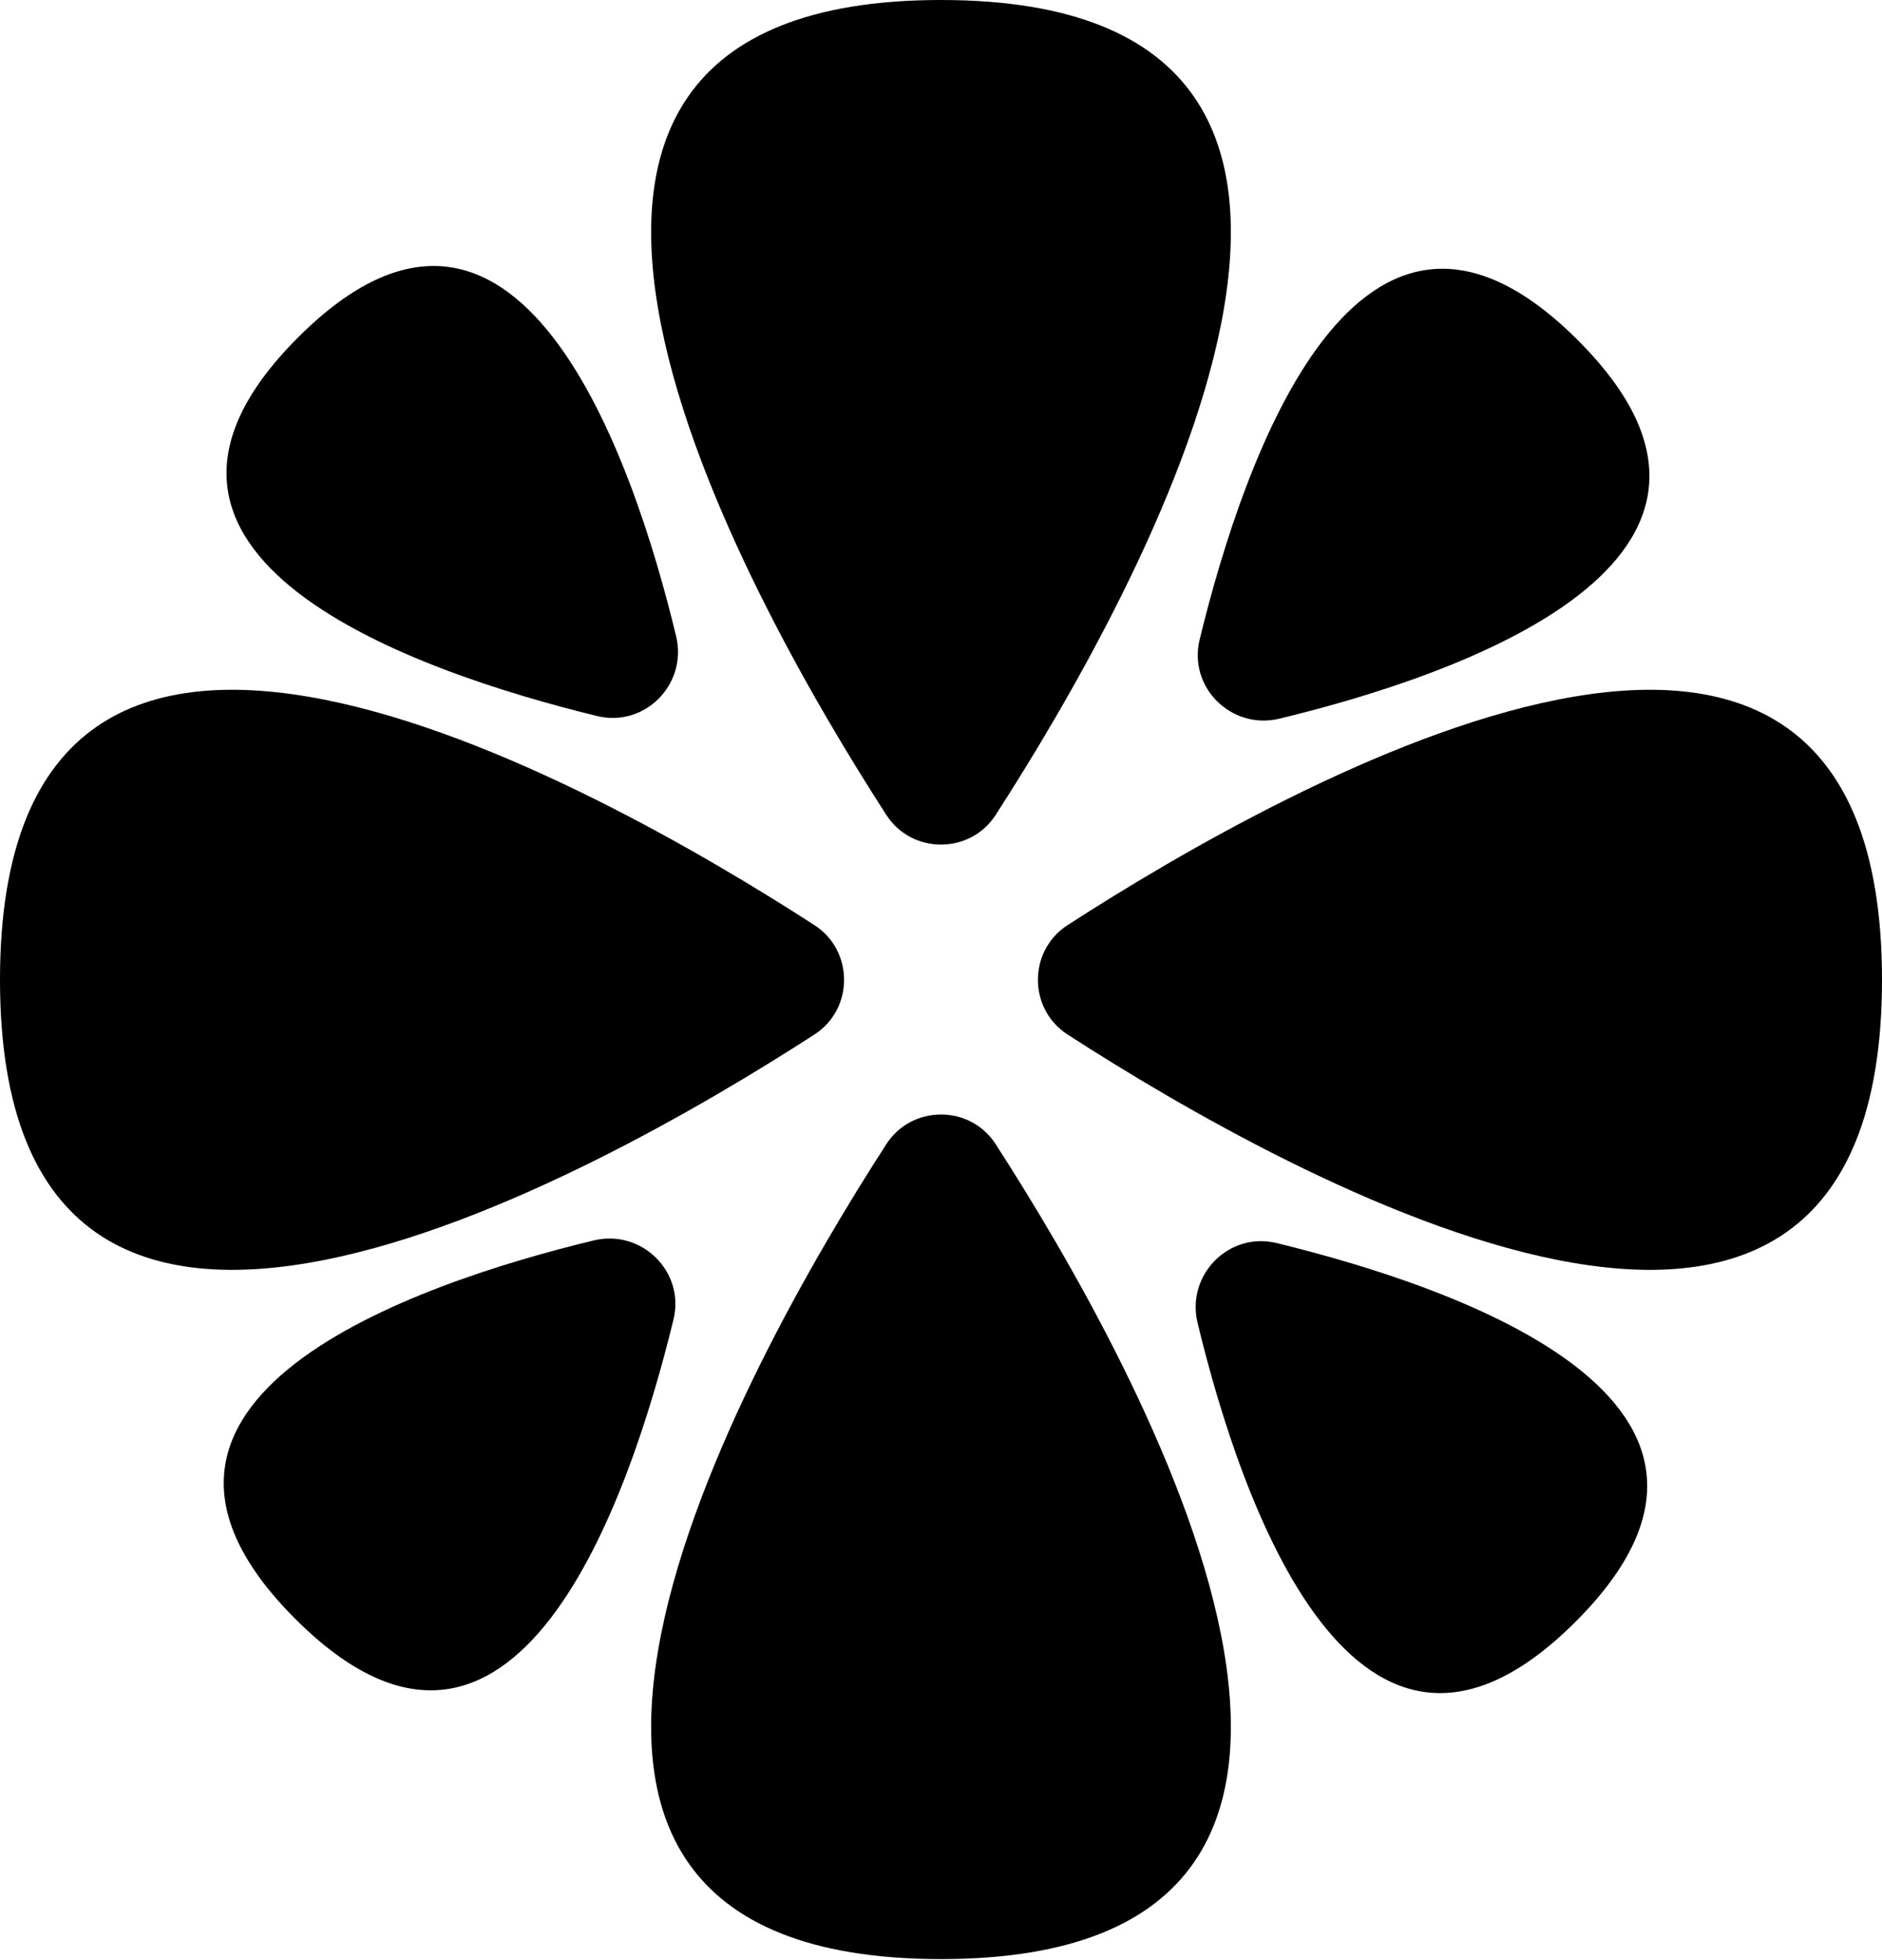
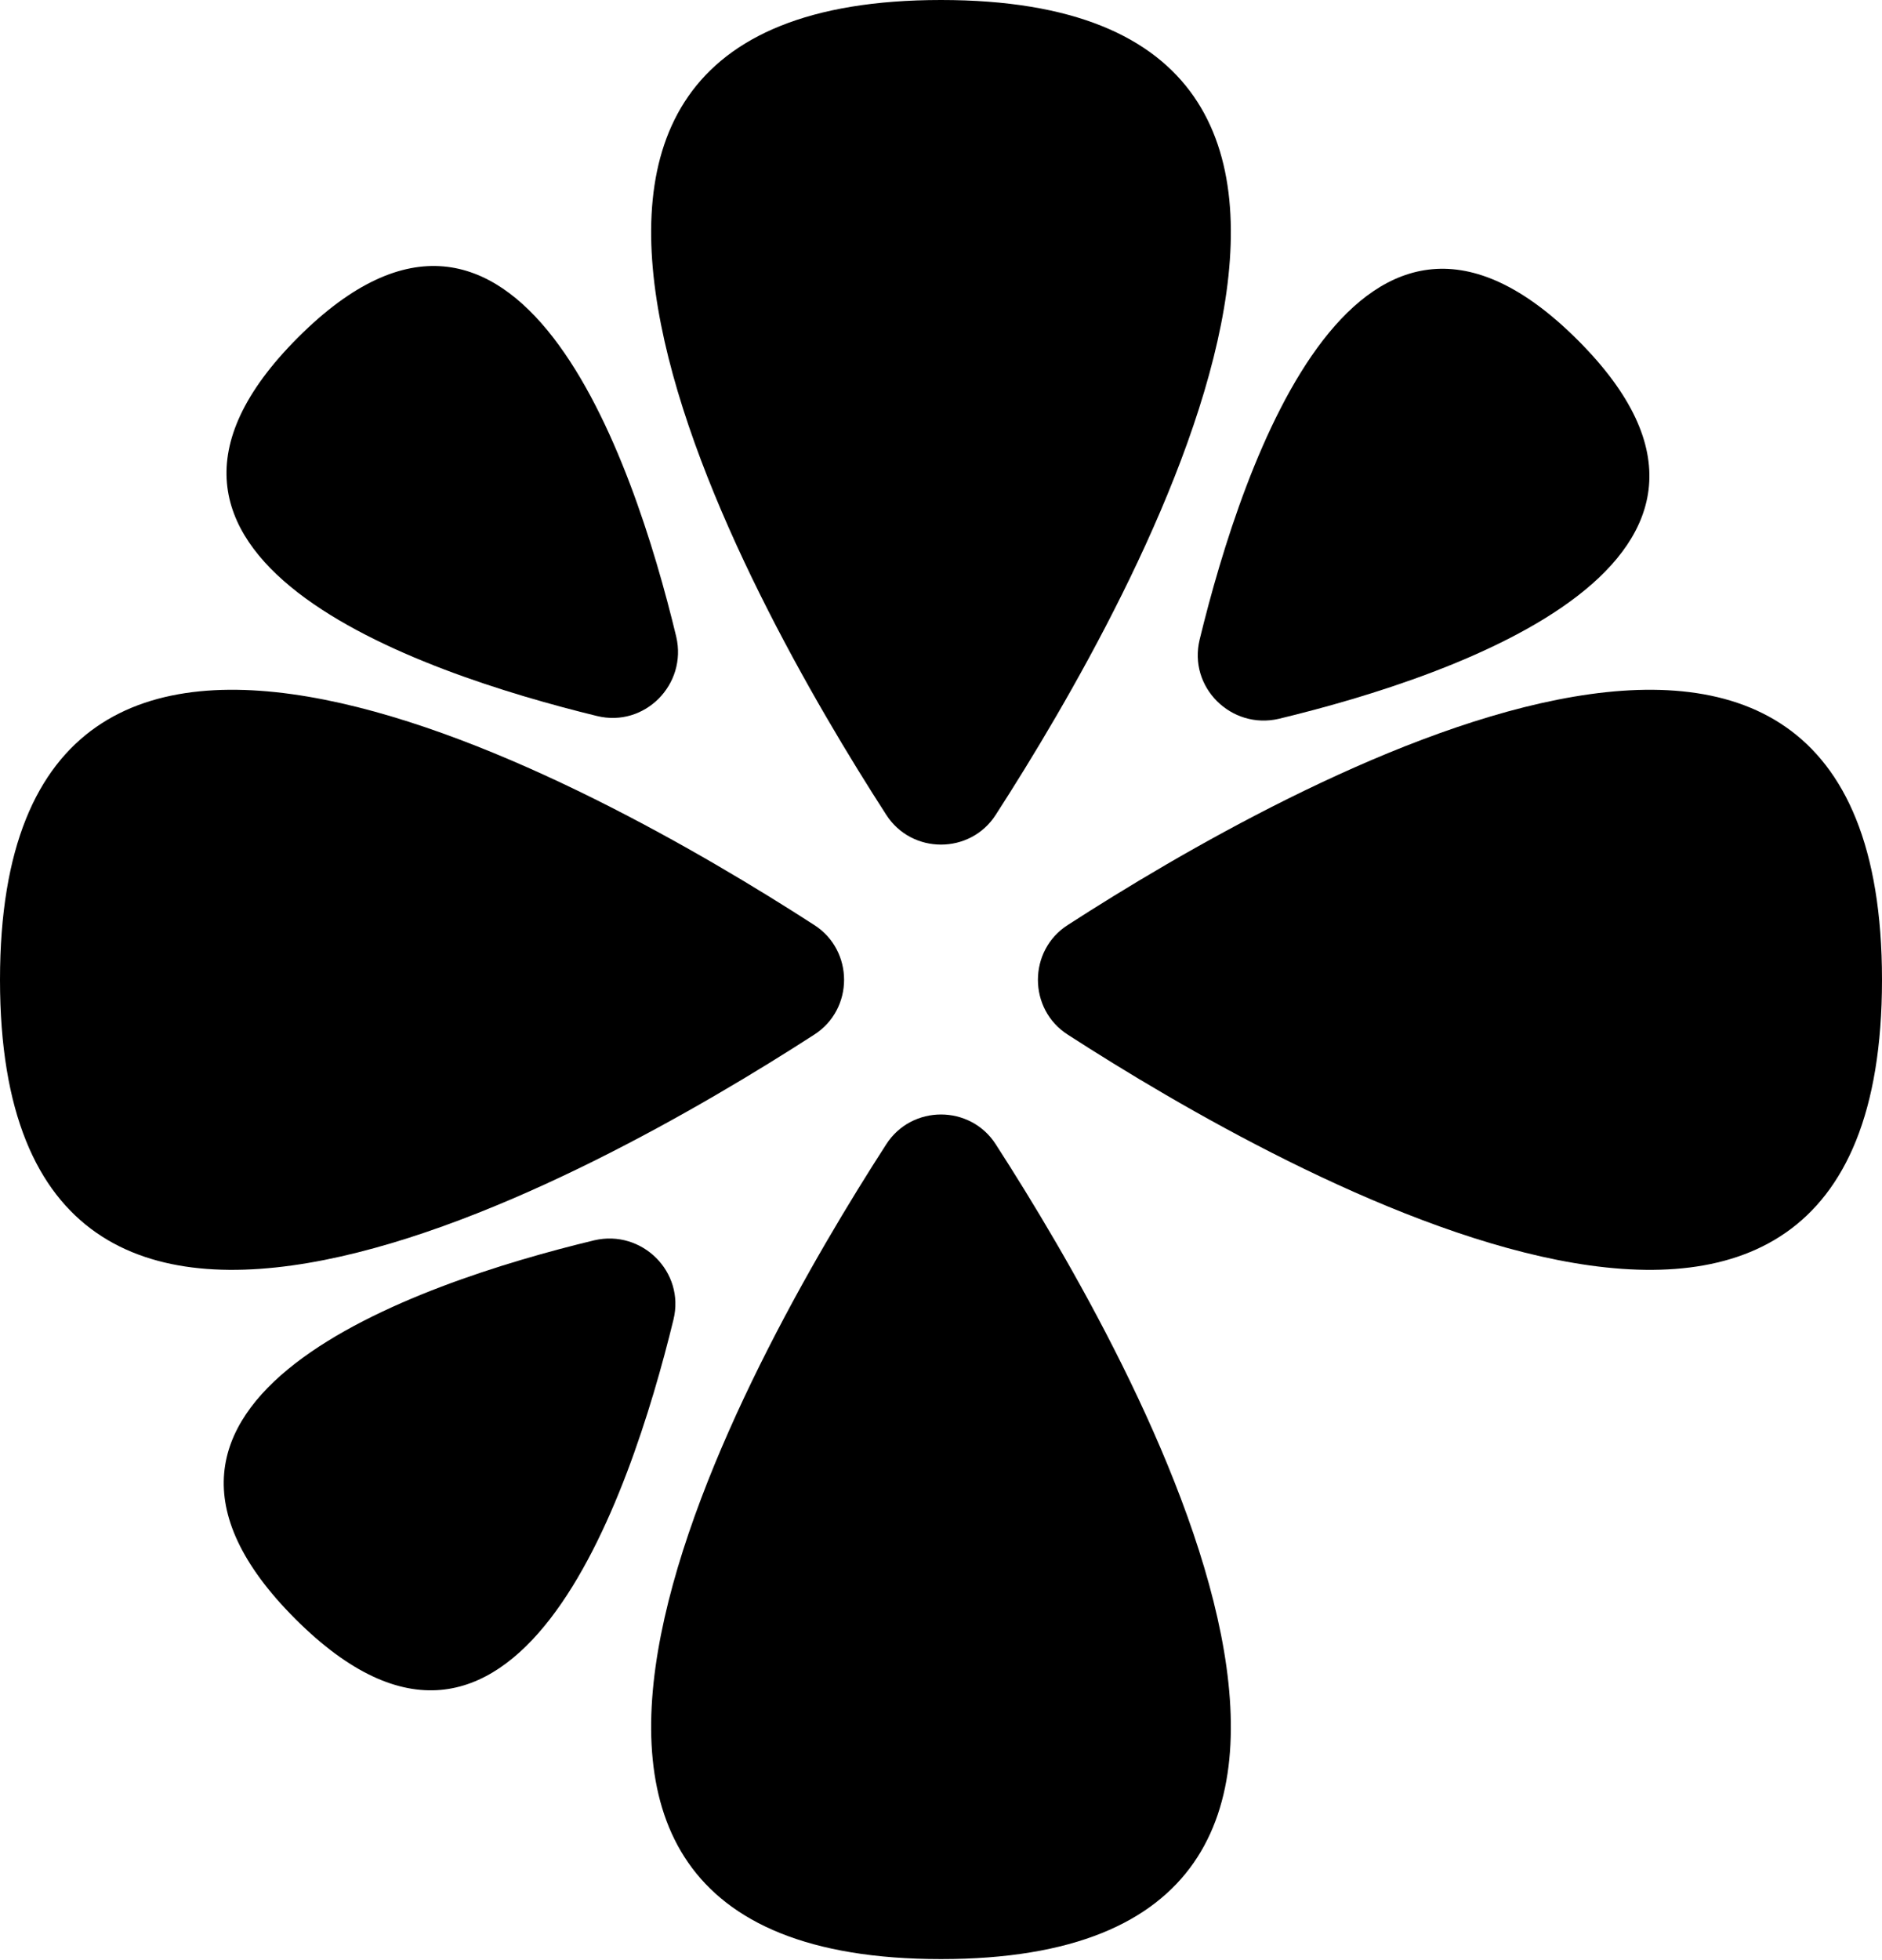
<svg xmlns="http://www.w3.org/2000/svg" id="OBJECTS" viewBox="0 0 33.98 35.36">
  <path d="M17.98,14.7c2.57-3.98,8.6-14.7-.99-14.7s-3.56,10.72-.99,14.7c.46,.72,1.52,.72,1.98,0Z" />
  <path d="M16,20.65c-2.57,3.98-8.6,14.7,.99,14.7s3.56-10.72,.99-14.7c-.46-.72-1.52-.72-1.98,0Z" />
-   <path d="M23.05,22.43c-.86-.21-1.63,.57-1.43,1.43,.78,3.24,2.87,9.36,6.83,5.4,3.96-3.96-2.16-6.04-5.4-6.83Z" />
  <path d="M23.09,12.97c3.24-.78,9.36-2.87,5.4-6.83-3.96-3.96-6.04,2.16-6.83,5.4-.21,.86,.57,1.63,1.43,1.43Z" />
  <path d="M10.78,12.92c.86,.21,1.63-.57,1.43-1.43-.78-3.24-2.87-9.36-6.83-5.4-3.96,3.96,2.16,6.04,5.4,6.83Z" />
  <path d="M10.73,22.38c-3.24,.78-9.36,2.87-5.4,6.83s6.04-2.16,6.83-5.4c.21-.86-.57-1.63-1.43-1.43Z" />
  <path d="M19.28,16.69c-.72,.46-.72,1.52,0,1.98,3.98,2.57,14.7,8.6,14.7-.99s-10.72-3.56-14.7-.99Z" />
  <path d="M14.7,18.67c.72-.46,.72-1.52,0-1.98-3.98-2.57-14.7-8.6-14.7,.99s10.72,3.56,14.7,.99Z" />
</svg>